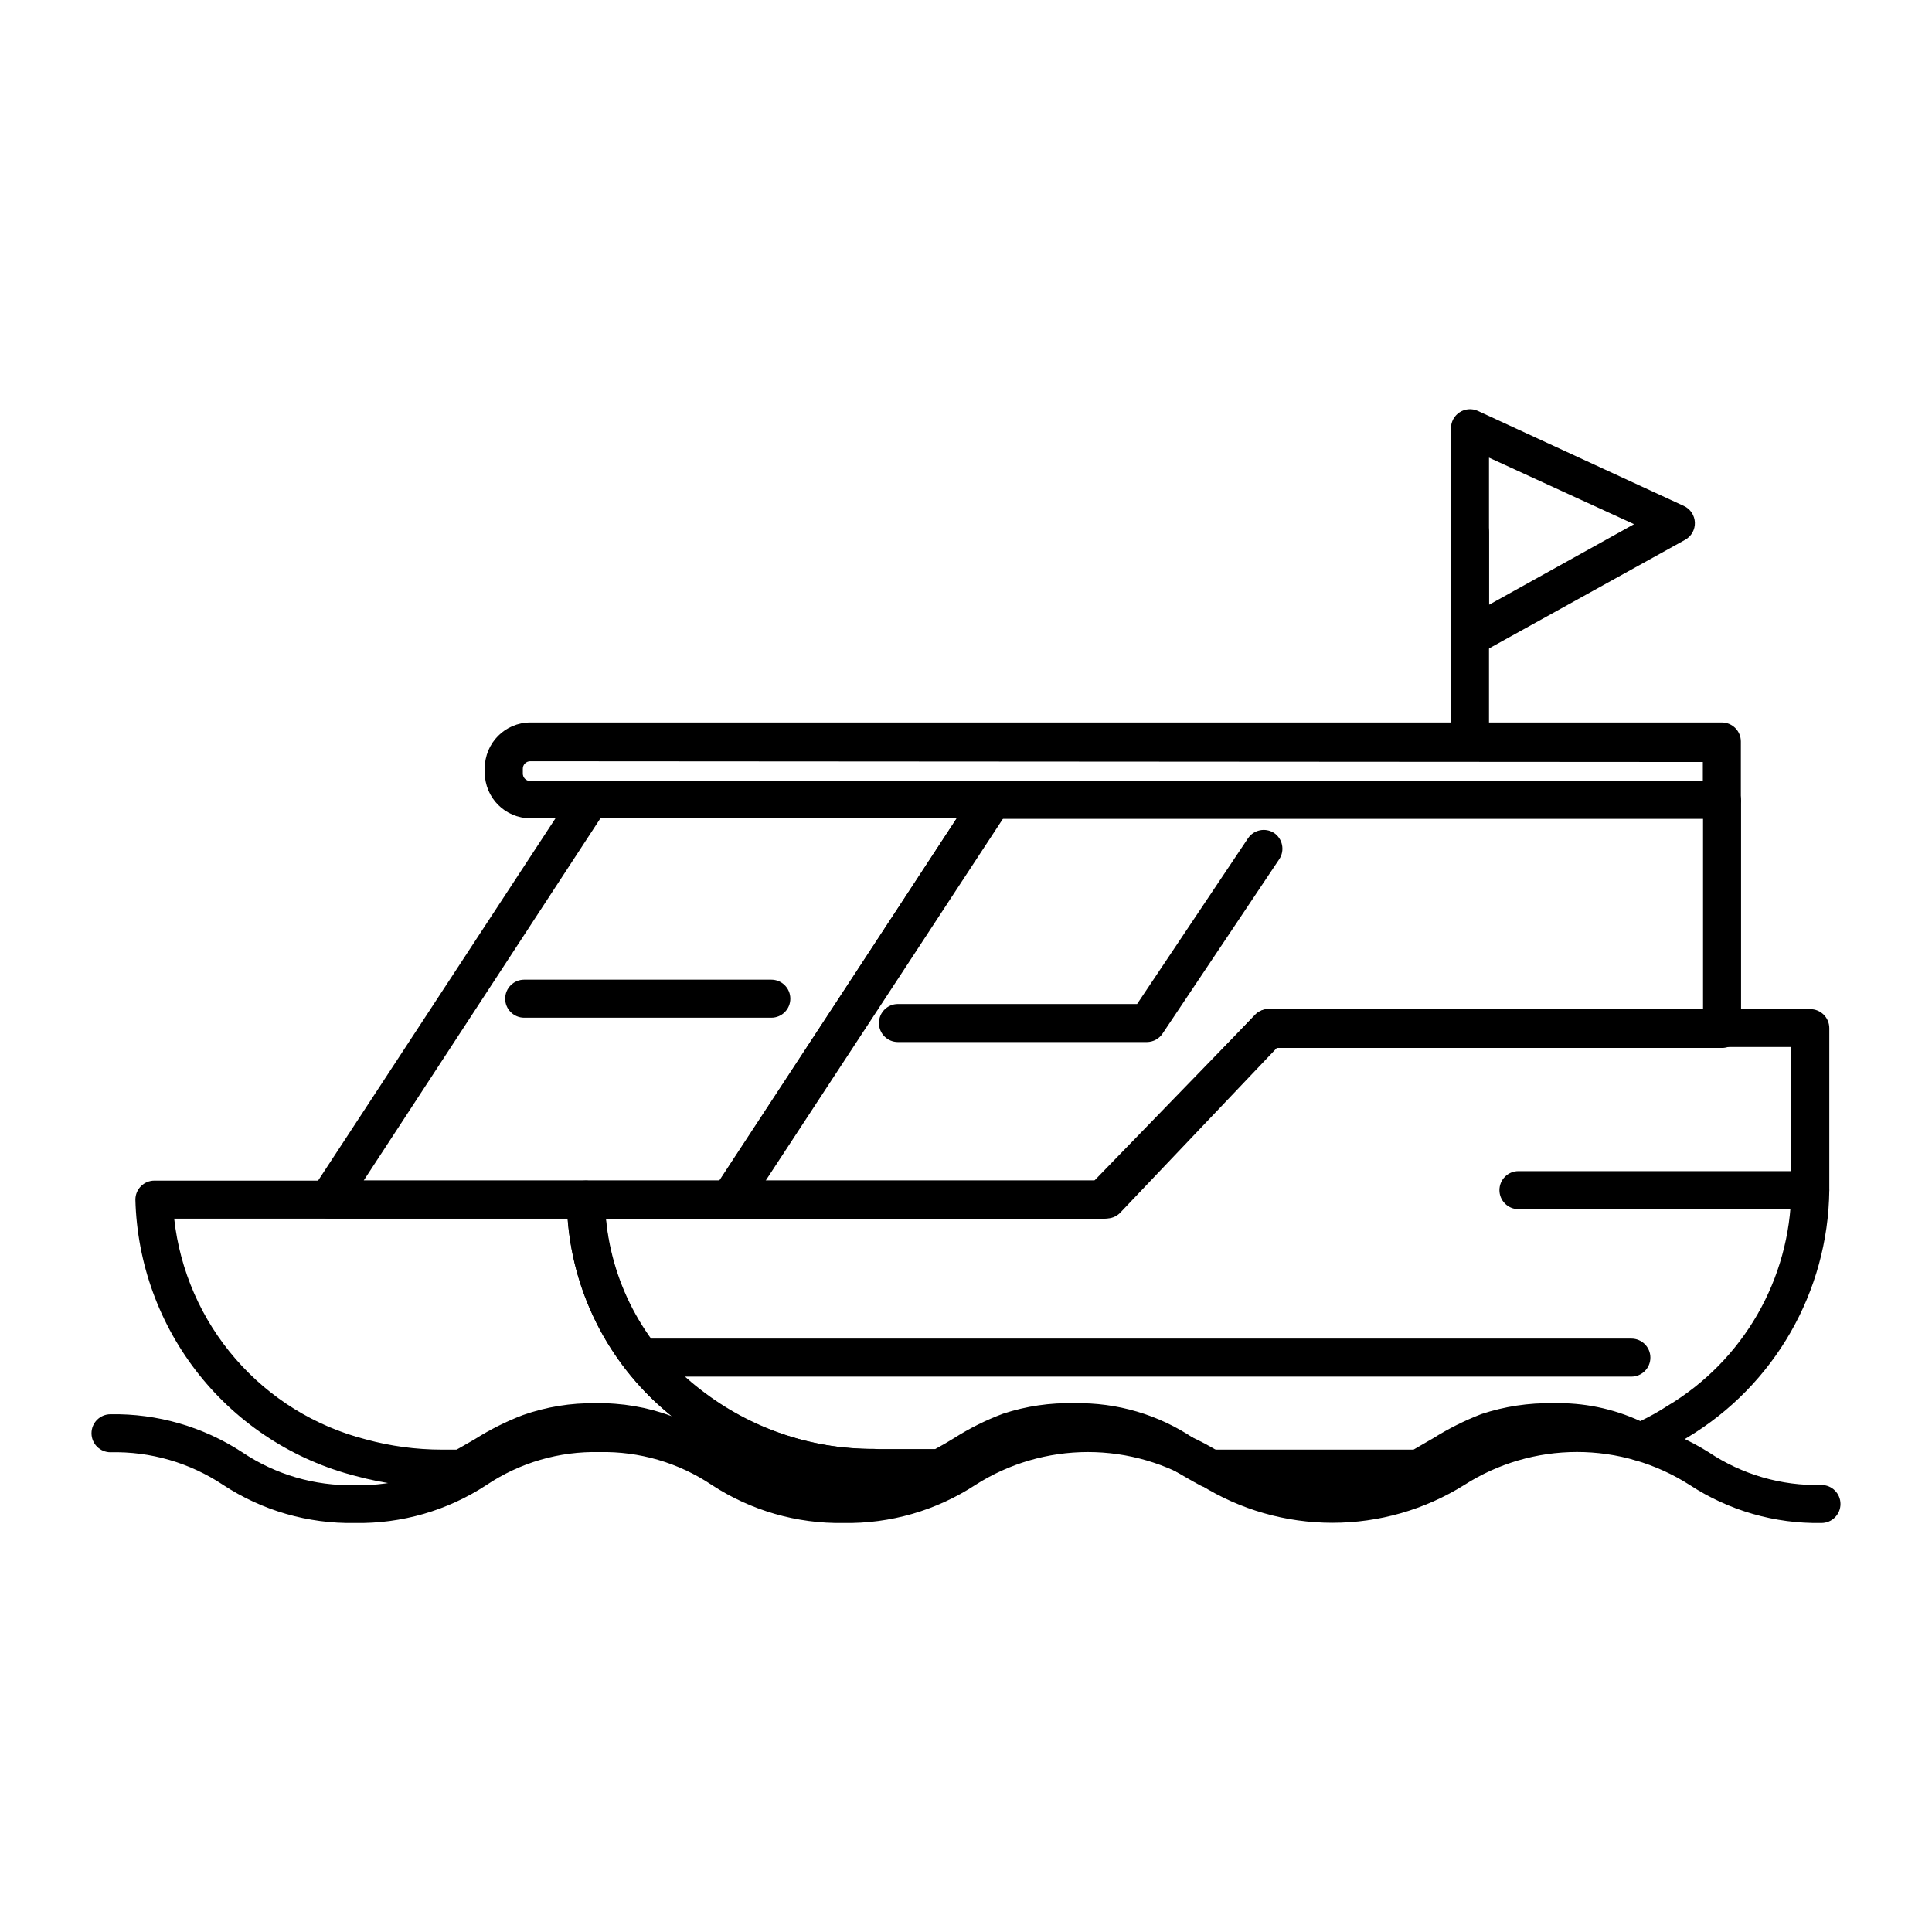
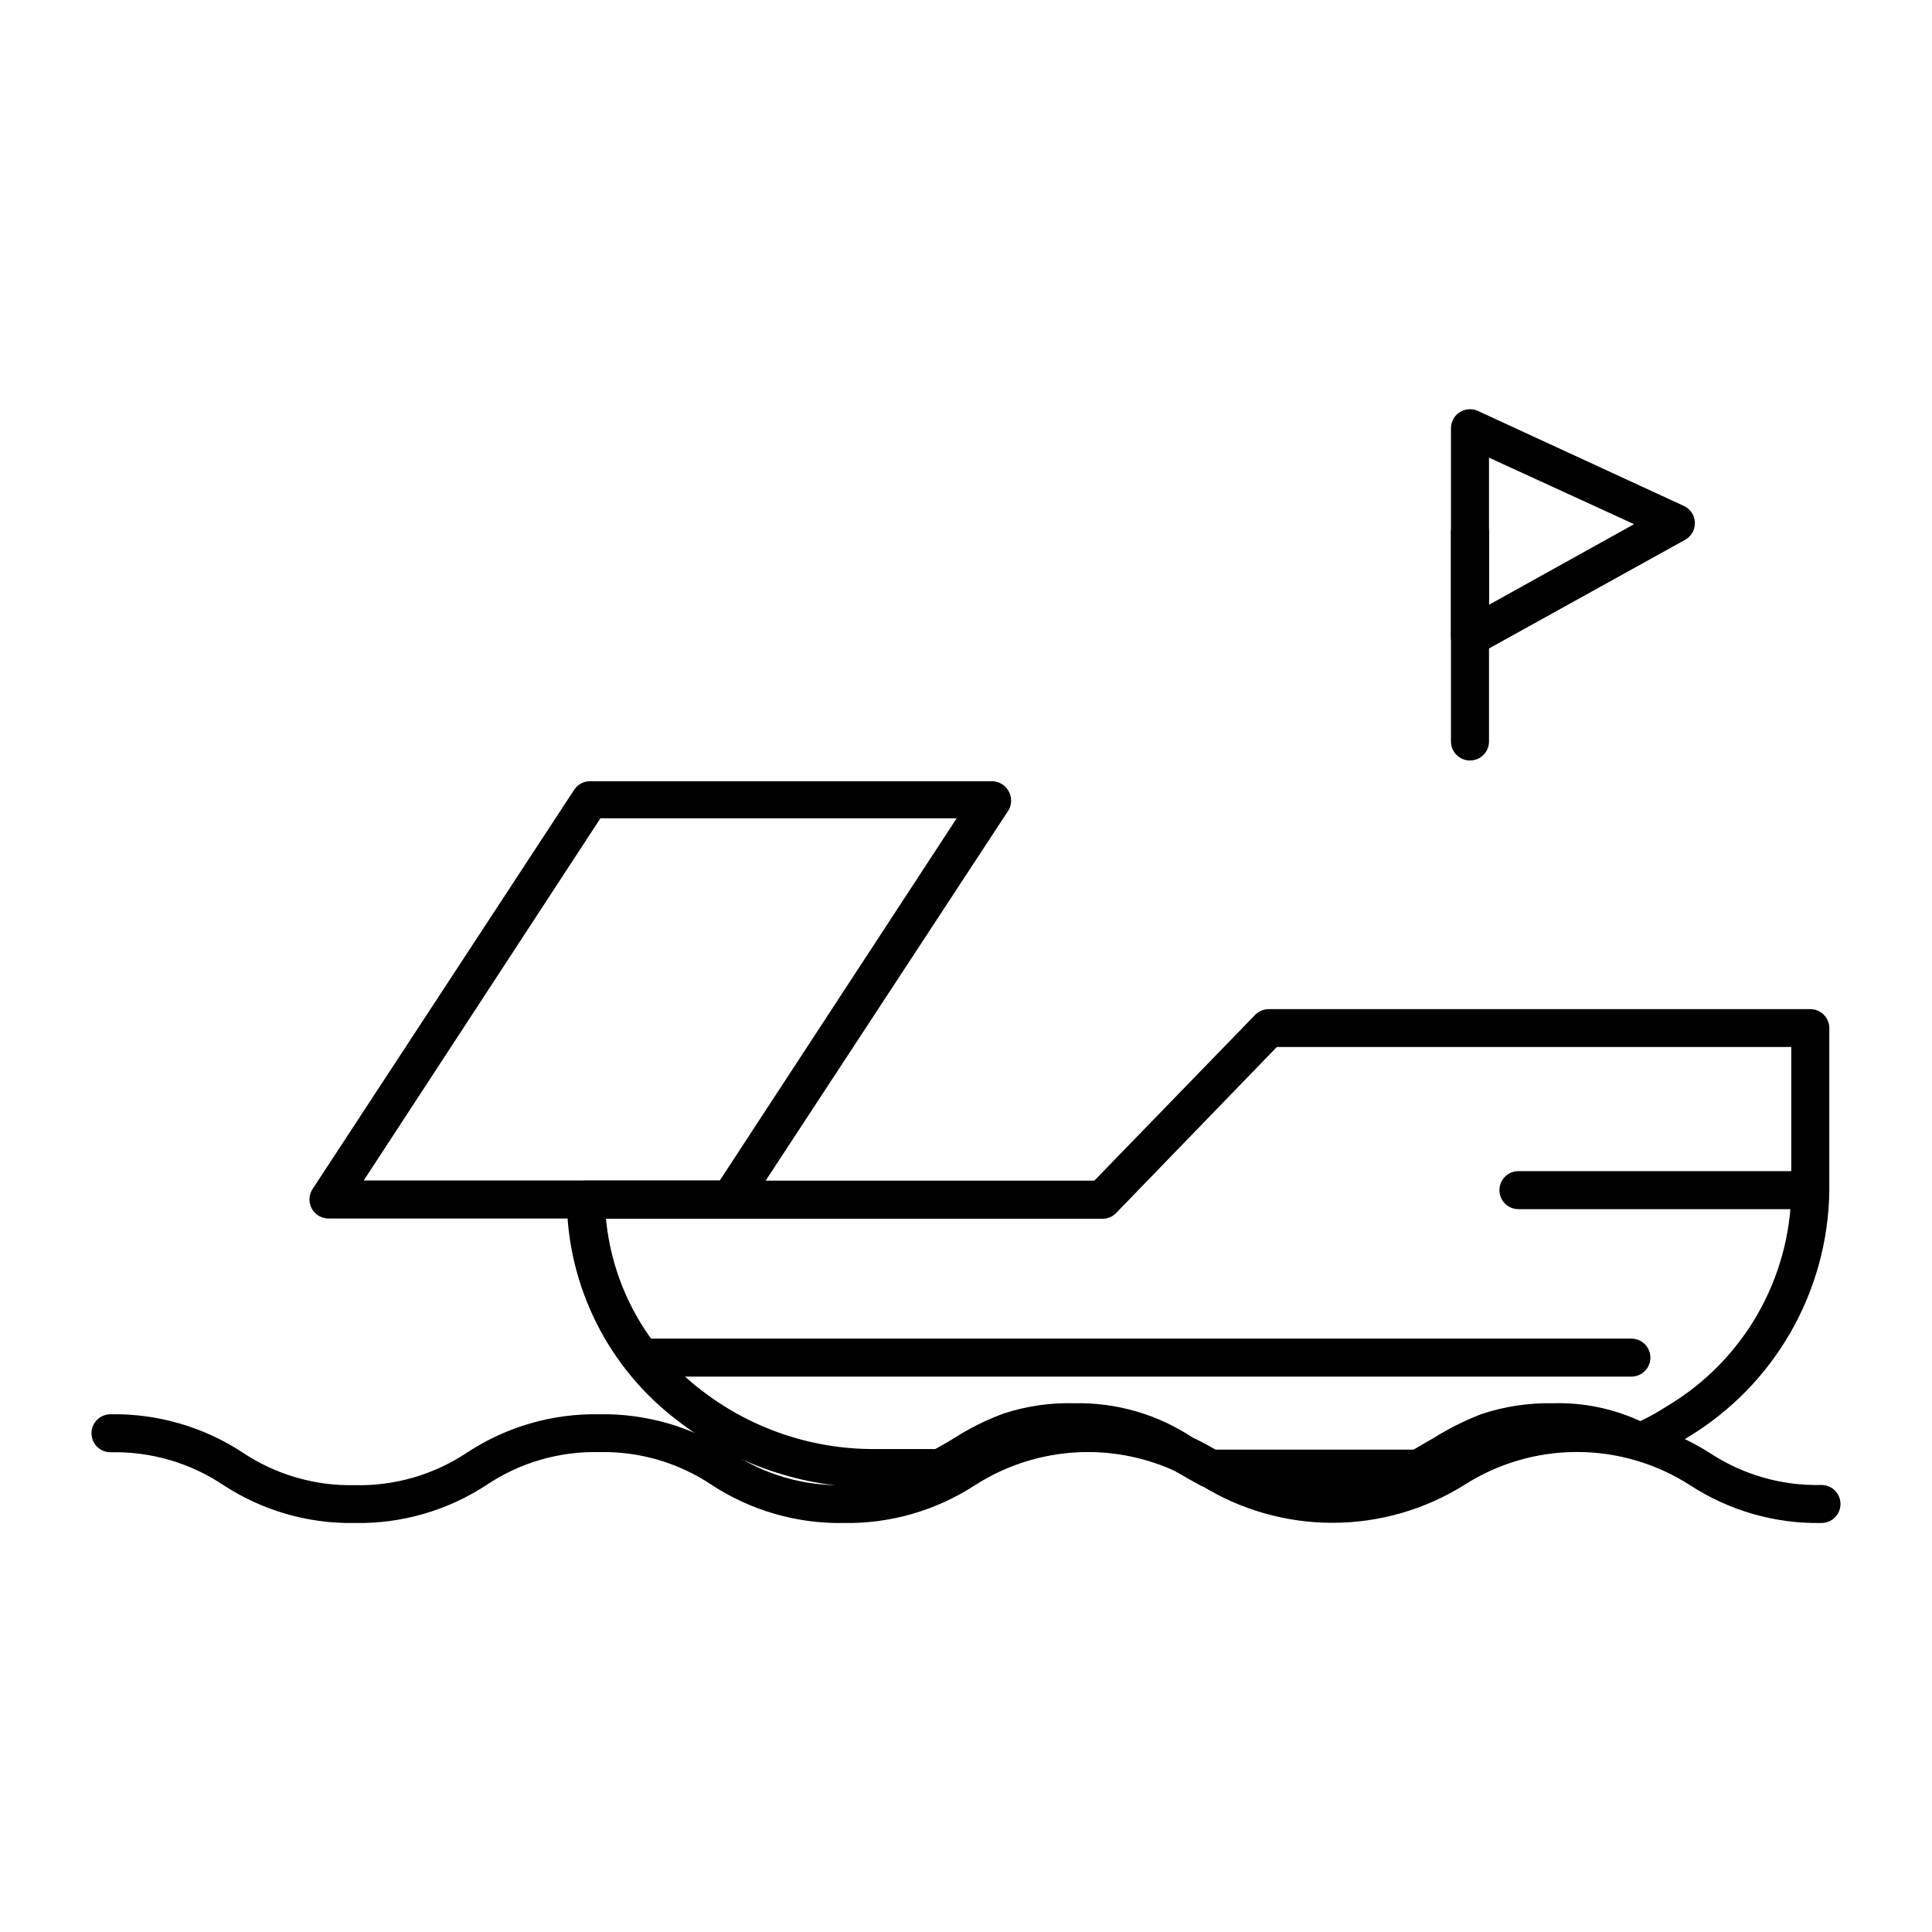
<svg xmlns="http://www.w3.org/2000/svg" fill="#000000" width="800px" height="800px" version="1.1" viewBox="144 144 512 512">
  <g>
    <path d="m519.86 538.24h-55.418c-0.828-0.004-1.641-0.211-2.371-0.602-2.266-1.211-4.383-2.469-6.551-3.727l0.004-0.004c-12.543-8.152-28.094-10.207-42.32-5.59-3.898 1.465-7.633 3.34-11.137 5.59-2.168 1.309-4.281 2.519-6.648 3.777v0.004c-0.719 0.367-1.512 0.555-2.316 0.551h-17.434c-18.902 0.059-37.277-6.219-52.195-17.832-18.297-13.906-29.109-35.512-29.27-58.492 0-2.785 2.254-5.039 5.039-5.039h134.77l42.621-43.934h0.004c0.941-0.961 2.231-1.504 3.574-1.512h143.54c1.336 0 2.617 0.531 3.562 1.477 0.941 0.945 1.473 2.227 1.473 3.562v42.977c-0.312 26.875-14.539 51.664-37.582 65.492-3.352 2.137-6.852 4.023-10.48 5.644-1.383 0.668-3 0.668-4.383 0-6.398-3.32-13.555-4.918-20.758-4.637-5.305-0.109-10.594 0.711-15.617 2.422-3.875 1.516-7.602 3.387-11.133 5.59l-1.664 1.008c-1.613 0.957-3.273 1.914-5.039 2.82-0.715 0.316-1.488 0.469-2.266 0.453zm-54.363-10.074h53.102l3.477-2.016 1.664-0.957c4.062-2.559 8.367-4.719 12.848-6.449 6.121-2.031 12.543-3 18.992-2.871 7.969-0.223 15.883 1.398 23.125 4.734 2.453-1.168 4.824-2.5 7.106-3.981 20.172-12.008 32.637-33.656 32.898-57.129v-38.039h-136.33l-42.621 44.031c-0.957 0.977-2.266 1.52-3.629 1.512h-131.54c1.711 17.965 10.84 34.402 25.188 45.344 13.152 10.219 29.348 15.738 46 15.668h16.07c1.762-0.957 3.426-1.914 5.039-2.922 4.078-2.598 8.418-4.758 12.949-6.449 6.09-2.008 12.48-2.945 18.891-2.769 11.297-0.242 22.387 3.035 31.742 9.371z" />
-     <path d="m375.66 538.24h-38.188c-0.828 0.012-1.645-0.199-2.367-0.602-1.613-0.805-3.074-1.715-4.586-2.57l-1.863-1.059c-7.863-5.445-17.242-8.266-26.805-8.062-5.305-0.121-10.59 0.68-15.617 2.371-3.887 1.543-7.633 3.434-11.184 5.641l-4.231 2.469-1.816 1.109c-0.797 0.453-1.699 0.695-2.621 0.703h-5.039 0.004c-7.777-0.012-15.52-1.043-23.027-3.07-16.391-4.18-30.969-13.594-41.52-26.816-10.547-13.223-16.488-29.527-16.922-46.438 0-2.785 2.258-5.039 5.039-5.039h114.32c1.336 0 2.617 0.531 3.562 1.477 0.941 0.945 1.473 2.227 1.473 3.562 0.195 19.773 9.488 38.359 25.191 50.379 13.148 10.219 29.344 15.738 46 15.668 2.781 0 5.035 2.258 5.035 5.039s-2.254 5.039-5.035 5.039zm-185.5-71.289c1.52 13.75 7.188 26.711 16.25 37.156 9.062 10.449 21.09 17.891 34.484 21.336 6.566 1.797 13.344 2.711 20.152 2.723h3.93l0.656-0.352 4.133-2.367v-0.004c4.051-2.574 8.355-4.734 12.844-6.445 6.184-2.172 12.699-3.231 19.246-3.125 6.875-0.133 13.711 1.027 20.152 3.426-16.039-12.879-26.016-31.832-27.559-52.348z" />
    <path d="m337.48 466.91h-106.41c-1.855 0.008-3.566-1.008-4.453-2.641-0.887-1.633-0.801-3.617 0.223-5.172l69.324-105.8v0.004c0.938-1.426 2.527-2.277 4.231-2.269h106.46c1.844-0.004 3.547 1 4.434 2.621 0.898 1.559 0.898 3.481 0 5.039l-69.375 105.8v-0.004c-0.938 1.543-2.629 2.465-4.434 2.422zm-97.086-10.078h94.363l62.777-95.977h-94.414z" />
-     <path d="m600.31 360.85h-315.79c-6.656-0.027-12.039-5.434-12.039-12.09v-1.211c0-6.656 5.383-12.062 12.039-12.09h315.79c1.336 0 2.617 0.531 3.562 1.477s1.477 2.227 1.477 3.562v15.113c0.055 1.371-0.453 2.703-1.402 3.691-0.953 0.992-2.266 1.551-3.637 1.547zm-315.79-15.113c-0.527 0-1.035 0.215-1.406 0.594-0.371 0.379-0.57 0.891-0.559 1.422v1.211-0.004c-0.012 0.531 0.188 1.043 0.559 1.422 0.371 0.383 0.879 0.594 1.406 0.594h310.75v-5.039z" />
    <path d="m576.33 508.82h-259.96c-2.785 0-5.039-2.254-5.039-5.035 0-2.785 2.254-5.039 5.039-5.039h259.96c2.781 0 5.039 2.254 5.039 5.039 0 2.781-2.258 5.035-5.039 5.035z" />
    <path d="m623.74 464.44h-77.336c-2.781 0-5.039-2.258-5.039-5.039 0-2.785 2.258-5.039 5.039-5.039h77.336c2.781 0 5.035 2.254 5.035 5.039 0 2.781-2.254 5.039-5.035 5.039z" />
    <path d="m533.56 345.54c-2.781 0-5.039-2.254-5.039-5.035v-55.422c0-2.781 2.258-5.035 5.039-5.035s5.039 2.254 5.039 5.035v55.422c0 1.336-0.531 2.617-1.477 3.562-0.945 0.945-2.227 1.473-3.562 1.473z" />
    <path d="m533.56 317.93c-0.906-0.004-1.793-0.246-2.57-0.707-1.531-0.906-2.469-2.555-2.469-4.332v-55.418c0.004-1.711 0.871-3.297 2.309-4.223 1.434-0.926 3.238-1.062 4.797-0.363l54.613 25.191c1.719 0.793 2.848 2.488 2.922 4.383 0.07 1.887-0.922 3.66-2.57 4.582l-54.562 30.23c-0.746 0.441-1.602 0.668-2.469 0.656zm5.039-52.648v38.992l38.441-21.363z" />
-     <path d="m348.41 413.7h-65.496c-2.785 0-5.039-2.258-5.039-5.039s2.254-5.039 5.039-5.039h65.496c2.781 0 5.035 2.258 5.035 5.039s-2.254 5.039-5.035 5.039z" />
-     <path d="m437.08 466.91h-99.602c-1.848 0.004-3.547-1.004-4.434-2.621-0.902-1.559-0.902-3.481 0-5.039l69.375-105.8c0.938-1.422 2.527-2.273 4.231-2.266h193.71c1.336 0 2.617 0.531 3.562 1.477 0.945 0.945 1.477 2.227 1.477 3.562v60.457c0 1.336-0.531 2.617-1.477 3.562-0.945 0.945-2.227 1.473-3.562 1.473h-117.99l-41.613 43.781c-0.984 0.953-2.312 1.461-3.68 1.414zm-90.281-10.078h88.117l41.664-43.883c0.945-0.992 2.254-1.555 3.625-1.562h115.12v-50.383l-185.75 0.004z" />
-     <path d="m447.96 420.15h-66c-2.781 0-5.035-2.258-5.035-5.039s2.254-5.039 5.035-5.039h63.379l29.371-43.883h0.004c1.516-2.285 4.586-2.934 6.902-1.461 2.297 1.539 2.926 4.641 1.41 6.953l-30.883 46.148c-0.918 1.43-2.488 2.301-4.184 2.32z" />
    <path d="m626.71 547.61c-12.383 0.223-24.551-3.289-34.914-10.074-8.918-5.711-19.285-8.742-29.875-8.742s-20.957 3.031-29.875 8.742c-10.477 6.551-22.582 10.023-34.938 10.023-12.359 0-24.465-3.473-34.941-10.023-8.914-5.699-19.27-8.727-29.852-8.727-10.578 0-20.938 3.027-29.848 8.727-10.367 6.777-22.531 10.289-34.914 10.074-12.387 0.215-24.547-3.297-34.914-10.074-8.809-5.91-19.223-8.957-29.828-8.715-10.617-0.246-21.055 2.797-29.875 8.715-10.359 6.793-22.527 10.305-34.914 10.074-12.371 0.227-24.52-3.285-34.863-10.074-8.828-5.894-19.262-8.922-29.875-8.668-2.785 0-5.039-2.254-5.039-5.035 0-2.785 2.254-5.039 5.039-5.039 12.383-0.211 24.547 3.297 34.914 10.074 8.805 5.914 19.223 8.957 29.824 8.719 10.621 0.246 21.055-2.801 29.875-8.719 10.363-6.789 22.527-10.301 34.914-10.074 12.371-0.223 24.52 3.289 34.863 10.074 8.828 5.902 19.262 8.949 29.879 8.719 10.617 0.238 21.051-2.805 29.875-8.719 10.465-6.551 22.566-10.023 34.914-10.023s24.445 3.473 34.914 10.023c8.914 5.699 19.27 8.727 29.852 8.727 10.578 0 20.938-3.027 29.848-8.727 10.477-6.551 22.586-10.023 34.941-10.023 12.355 0 24.461 3.473 34.938 10.023 8.828 5.902 19.262 8.93 29.875 8.668 2.785 0 5.039 2.254 5.039 5.039 0 2.781-2.254 5.035-5.039 5.035z" />
  </g>
</svg>